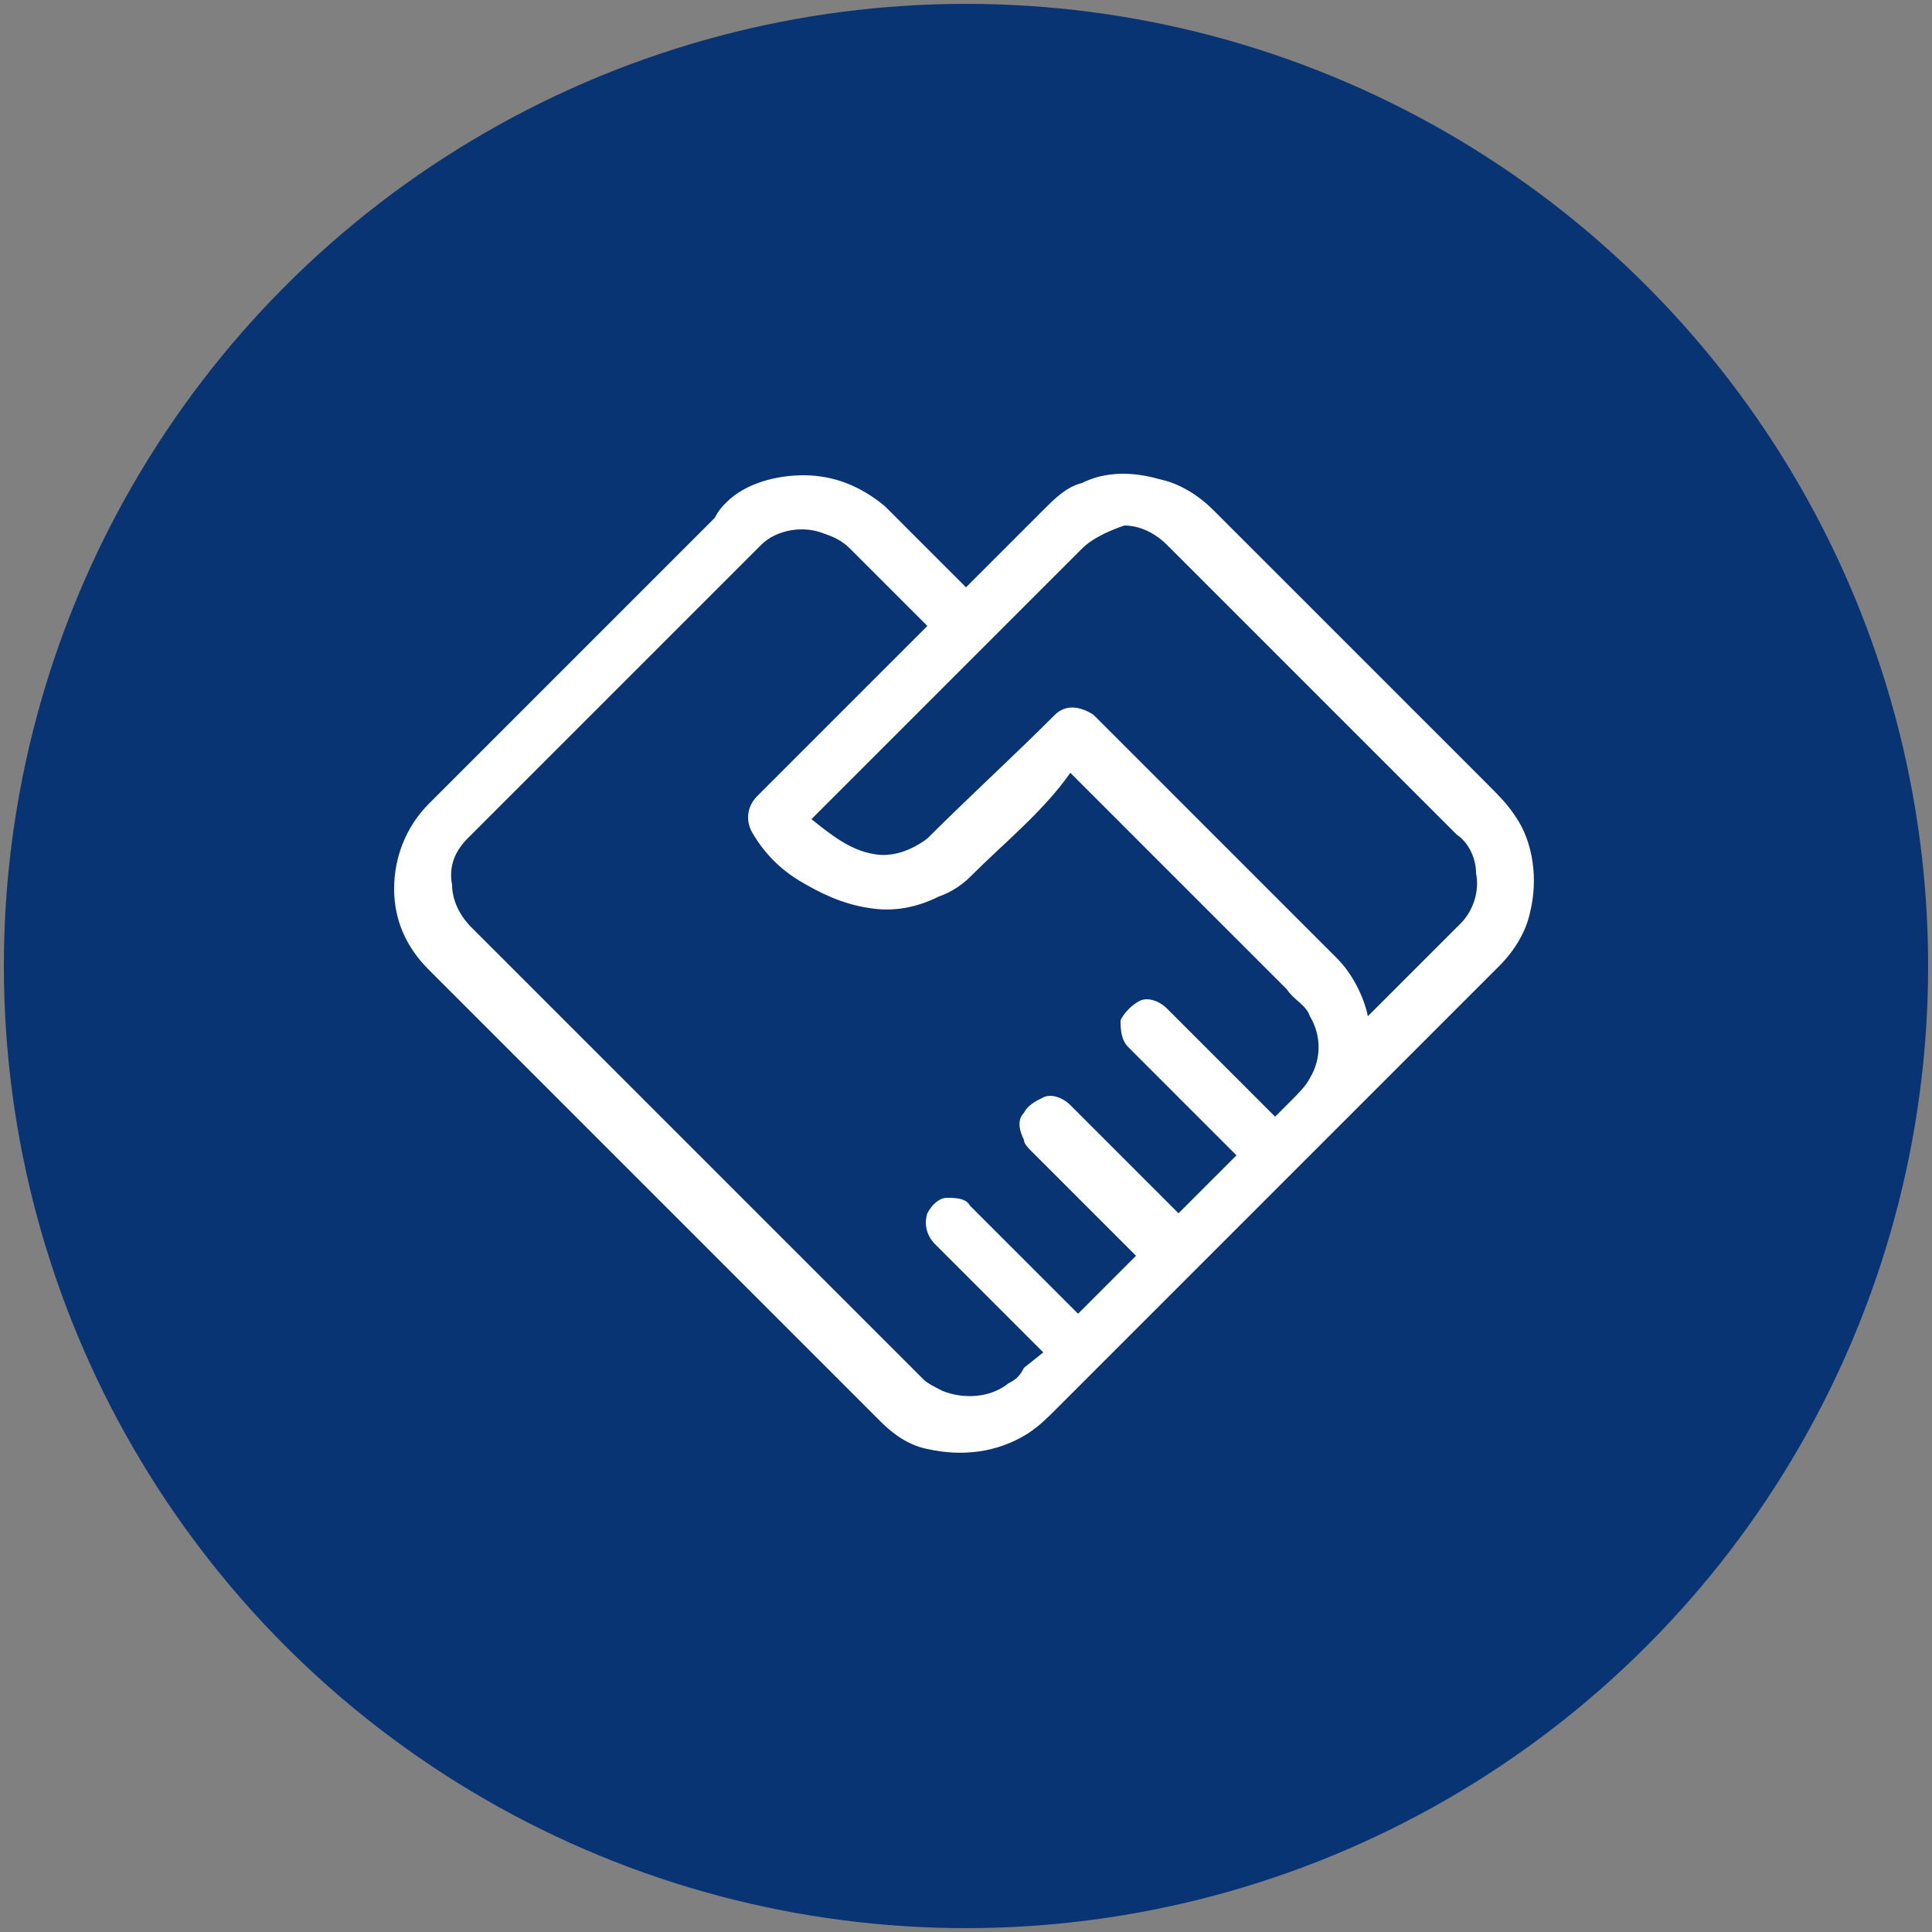
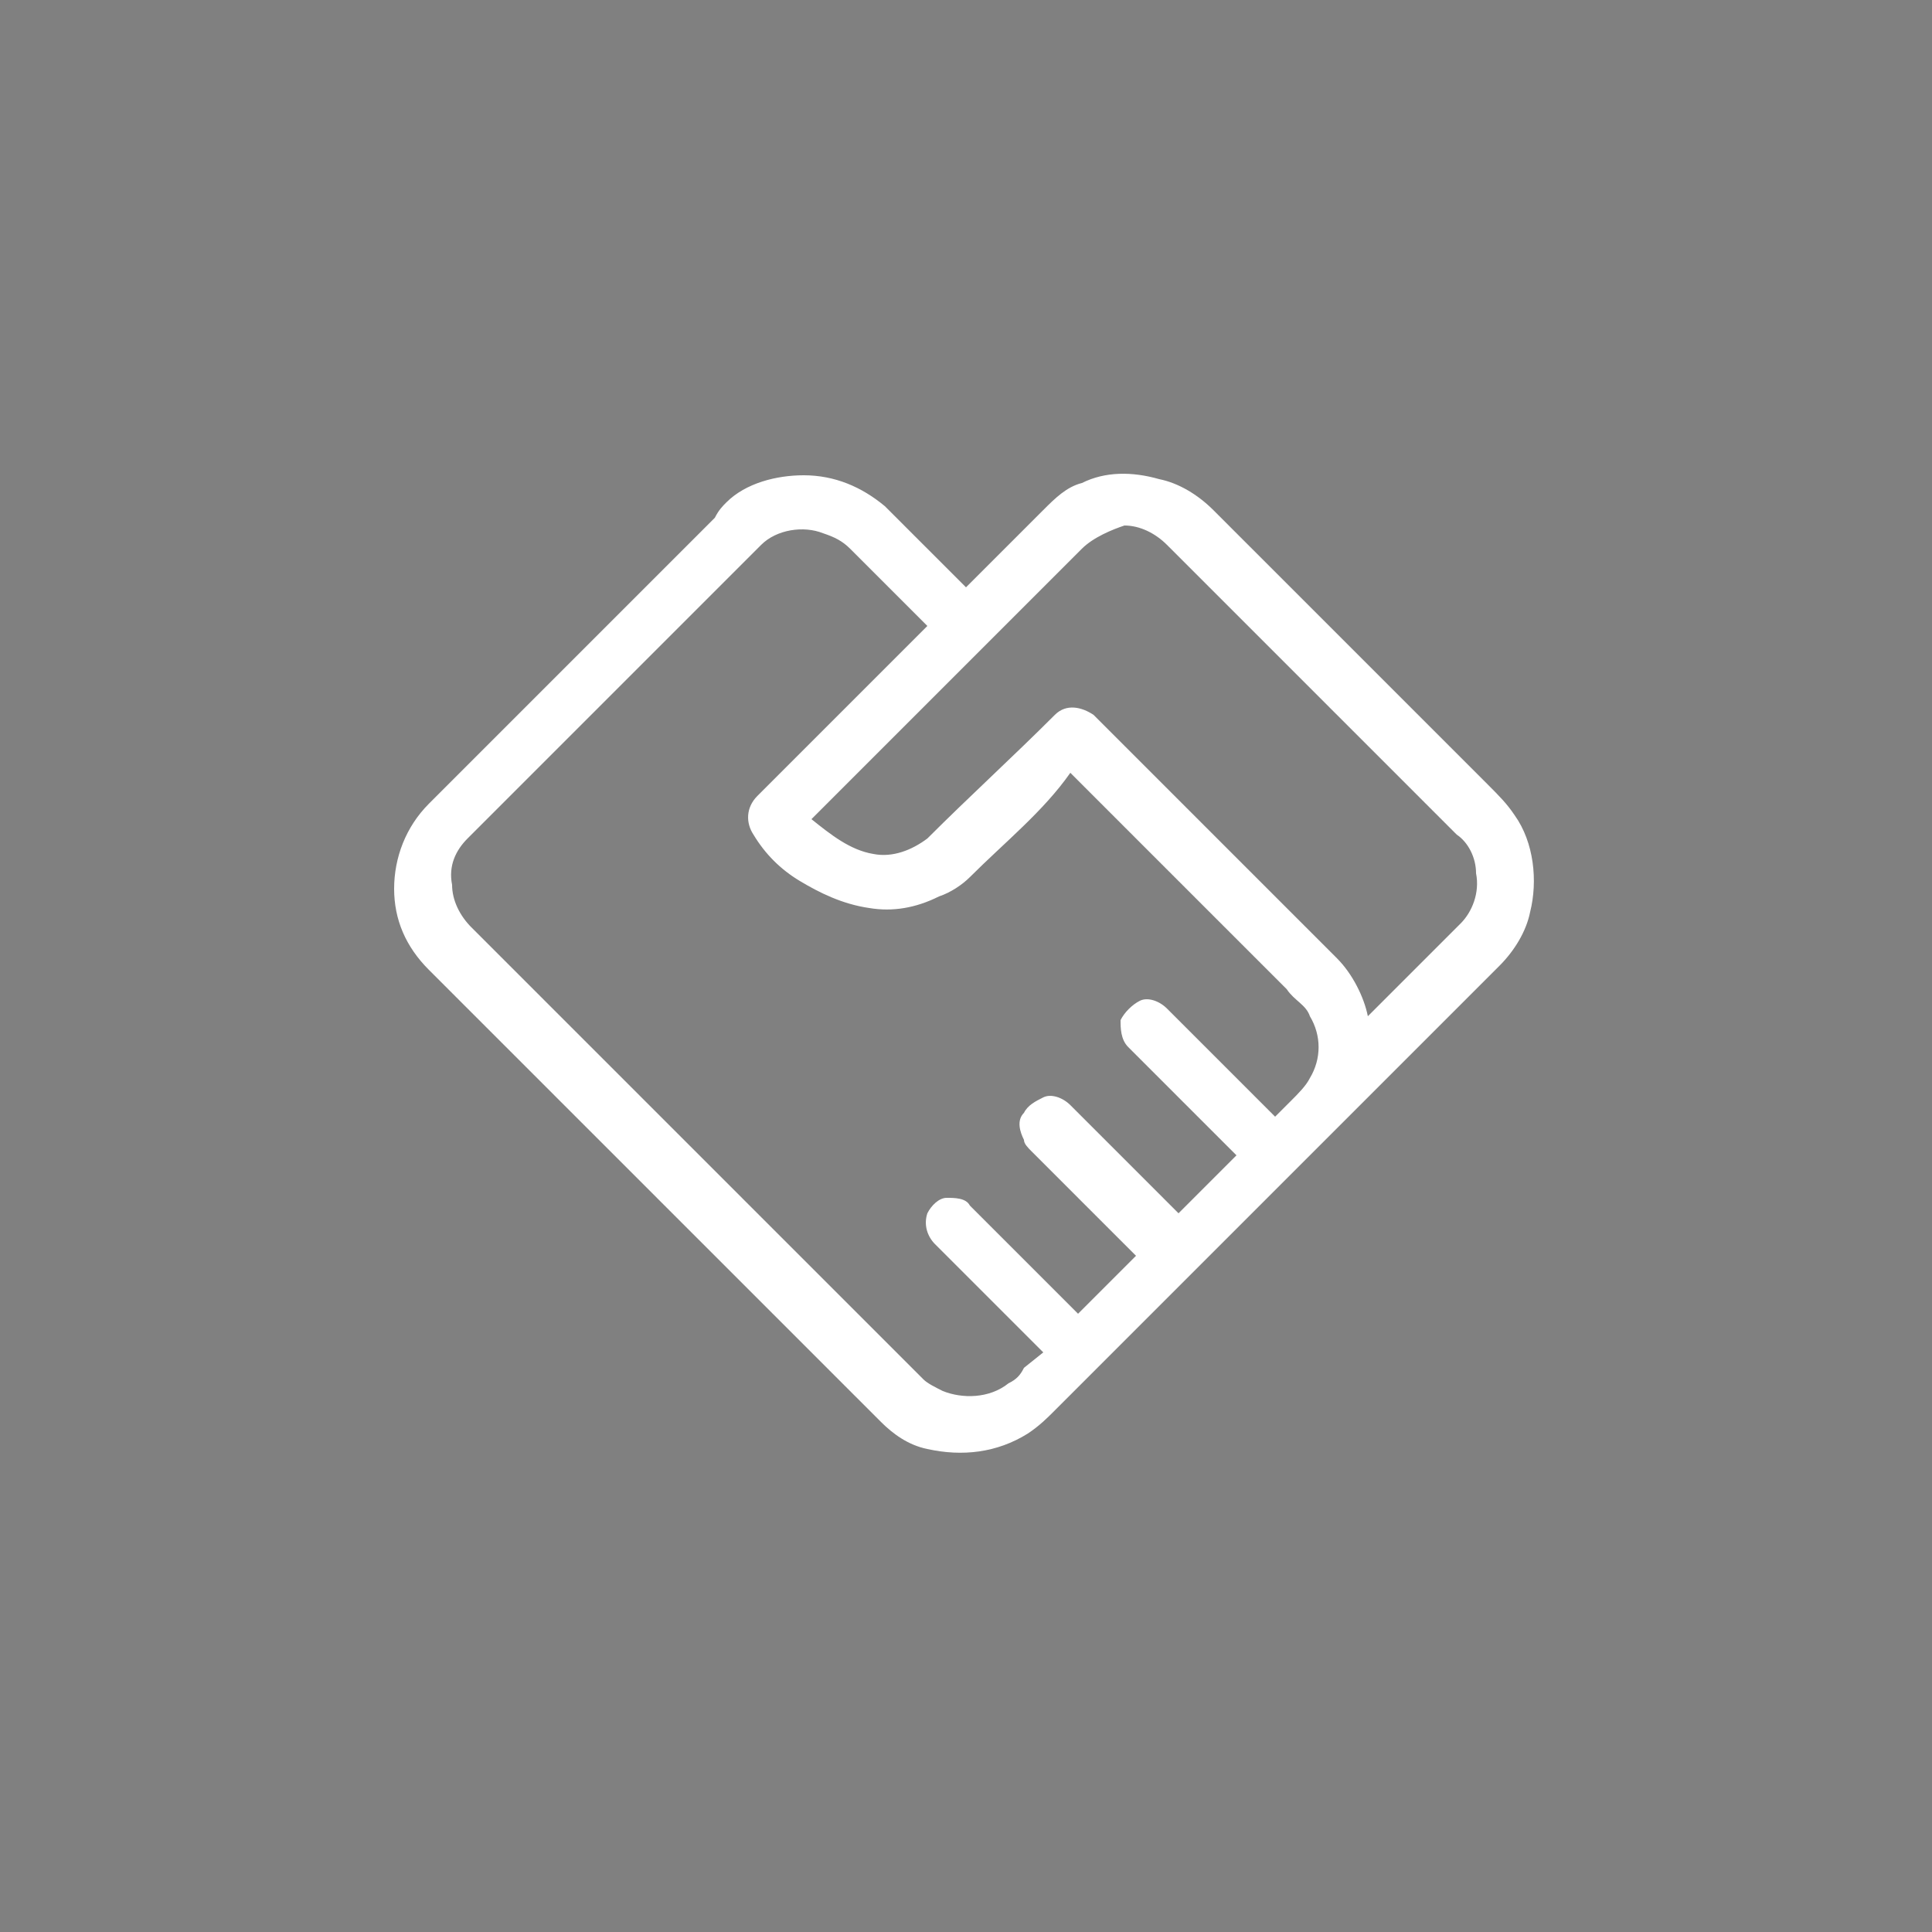
<svg xmlns="http://www.w3.org/2000/svg" version="1.1" id="图层_1" x="0px" y="0px" viewBox="0 0 50 50" style="enable-background:new 0 0 50 50;" xml:space="preserve">
  <rect x="0" y="0" width="50" height="50" fill="#808080" stroke="none" />
  <style type="text/css">
	.st0{fill:#083473;}
	.st1{fill:#FFFFFF;}
</style>
-   <circle class="st0" cx="25" cy="25" r="24.9" />
  <g>
    <path class="st1" d="M18.8,13c0.5-0.5,1.3-0.7,2-0.7c0.8,0,1.5,0.3,2.1,0.8c0.7,0.7,1.4,1.4,2.1,2.1c0.7-0.7,1.3-1.3,2-2   c0.3-0.3,0.6-0.6,1-0.7c0.6-0.3,1.3-0.3,2-0.1c0.5,0.1,1,0.4,1.4,0.8c2.4,2.4,4.8,4.8,7.1,7.1c0.3,0.3,0.5,0.5,0.7,0.8   c0.5,0.7,0.6,1.7,0.4,2.5c-0.1,0.5-0.4,1-0.8,1.4c-2,2-4.1,4.1-6.1,6.1c-1,1-2.1,2.1-3.1,3.1l-2.3,2.3c-0.2,0.2-0.4,0.4-0.7,0.6   c-0.8,0.5-1.7,0.6-2.6,0.4c-0.5-0.1-0.9-0.4-1.2-0.7C18.9,32.9,15,29,11.1,25.1c-0.6-0.6-0.9-1.3-0.9-2.1c0-0.8,0.3-1.6,0.9-2.2   c2.5-2.5,5-5,7.4-7.4C18.6,13.2,18.7,13.1,18.8,13 M19.7,14.1c-2.5,2.5-5.1,5.1-7.6,7.6c-0.3,0.3-0.5,0.7-0.4,1.2   c0,0.4,0.2,0.8,0.5,1.1c1.5,1.5,3,3,4.5,4.5c0.7,0.7,1.5,1.5,2.2,2.2c1.7,1.7,3.4,3.4,5,5c0.1,0.1,0.3,0.2,0.5,0.3   c0.5,0.2,1.2,0.2,1.7-0.2c0.2-0.1,0.3-0.2,0.4-0.4L27,35c-0.9-0.9-1.9-1.9-2.8-2.8C24,32,23.9,31.7,24,31.4   c0.1-0.2,0.3-0.4,0.5-0.4c0.2,0,0.5,0,0.6,0.2c0.9,0.9,1.9,1.9,2.8,2.8c0.5-0.5,1-1,1.5-1.5c-0.9-0.9-1.8-1.8-2.7-2.7   c-0.1-0.1-0.2-0.2-0.2-0.3c-0.1-0.2-0.2-0.5,0-0.7c0.1-0.2,0.3-0.3,0.5-0.4c0.2-0.1,0.5,0,0.7,0.2c0.9,0.9,1.9,1.9,2.8,2.8   c0.5-0.5,1-1,1.5-1.5c-0.9-0.9-1.9-1.9-2.8-2.8c-0.2-0.2-0.2-0.5-0.2-0.7c0.1-0.2,0.3-0.4,0.5-0.5c0.2-0.1,0.5,0,0.7,0.2   c0.9,0.9,1.9,1.9,2.8,2.8c0.1-0.1,0.3-0.3,0.4-0.4c0.2-0.2,0.4-0.4,0.5-0.6c0.3-0.5,0.3-1.1,0-1.6c-0.1-0.3-0.4-0.4-0.6-0.7   c-1.9-1.9-3.7-3.7-5.6-5.6C27,21,26,21.8,25.1,22.7c-0.2,0.2-0.5,0.4-0.8,0.5c-0.6,0.3-1.2,0.4-1.8,0.3c-0.7-0.1-1.3-0.4-1.8-0.7   c-0.5-0.3-0.9-0.7-1.2-1.2c-0.2-0.3-0.2-0.7,0.1-1c1.5-1.5,3-3,4.4-4.4c-0.7-0.7-1.3-1.3-2-2c-0.2-0.2-0.4-0.3-0.7-0.4   C20.8,13.6,20.1,13.7,19.7,14.1 M28,14.2c-2.3,2.3-4.7,4.7-7,7c0.5,0.4,1,0.8,1.6,0.9c0.5,0.1,1-0.1,1.4-0.4   c1.1-1.1,2.2-2.1,3.3-3.2c0.3-0.3,0.7-0.2,1,0c2.1,2.1,4.2,4.2,6.3,6.3c0.4,0.4,0.7,1,0.8,1.5c0.8-0.8,1.6-1.6,2.4-2.4   c0.3-0.3,0.5-0.8,0.4-1.3c0-0.4-0.2-0.8-0.5-1c-2.5-2.5-5-5-7.5-7.5c-0.3-0.3-0.7-0.5-1.1-0.5C28.8,13.7,28.3,13.9,28,14.2z" />
  </g>
</svg>